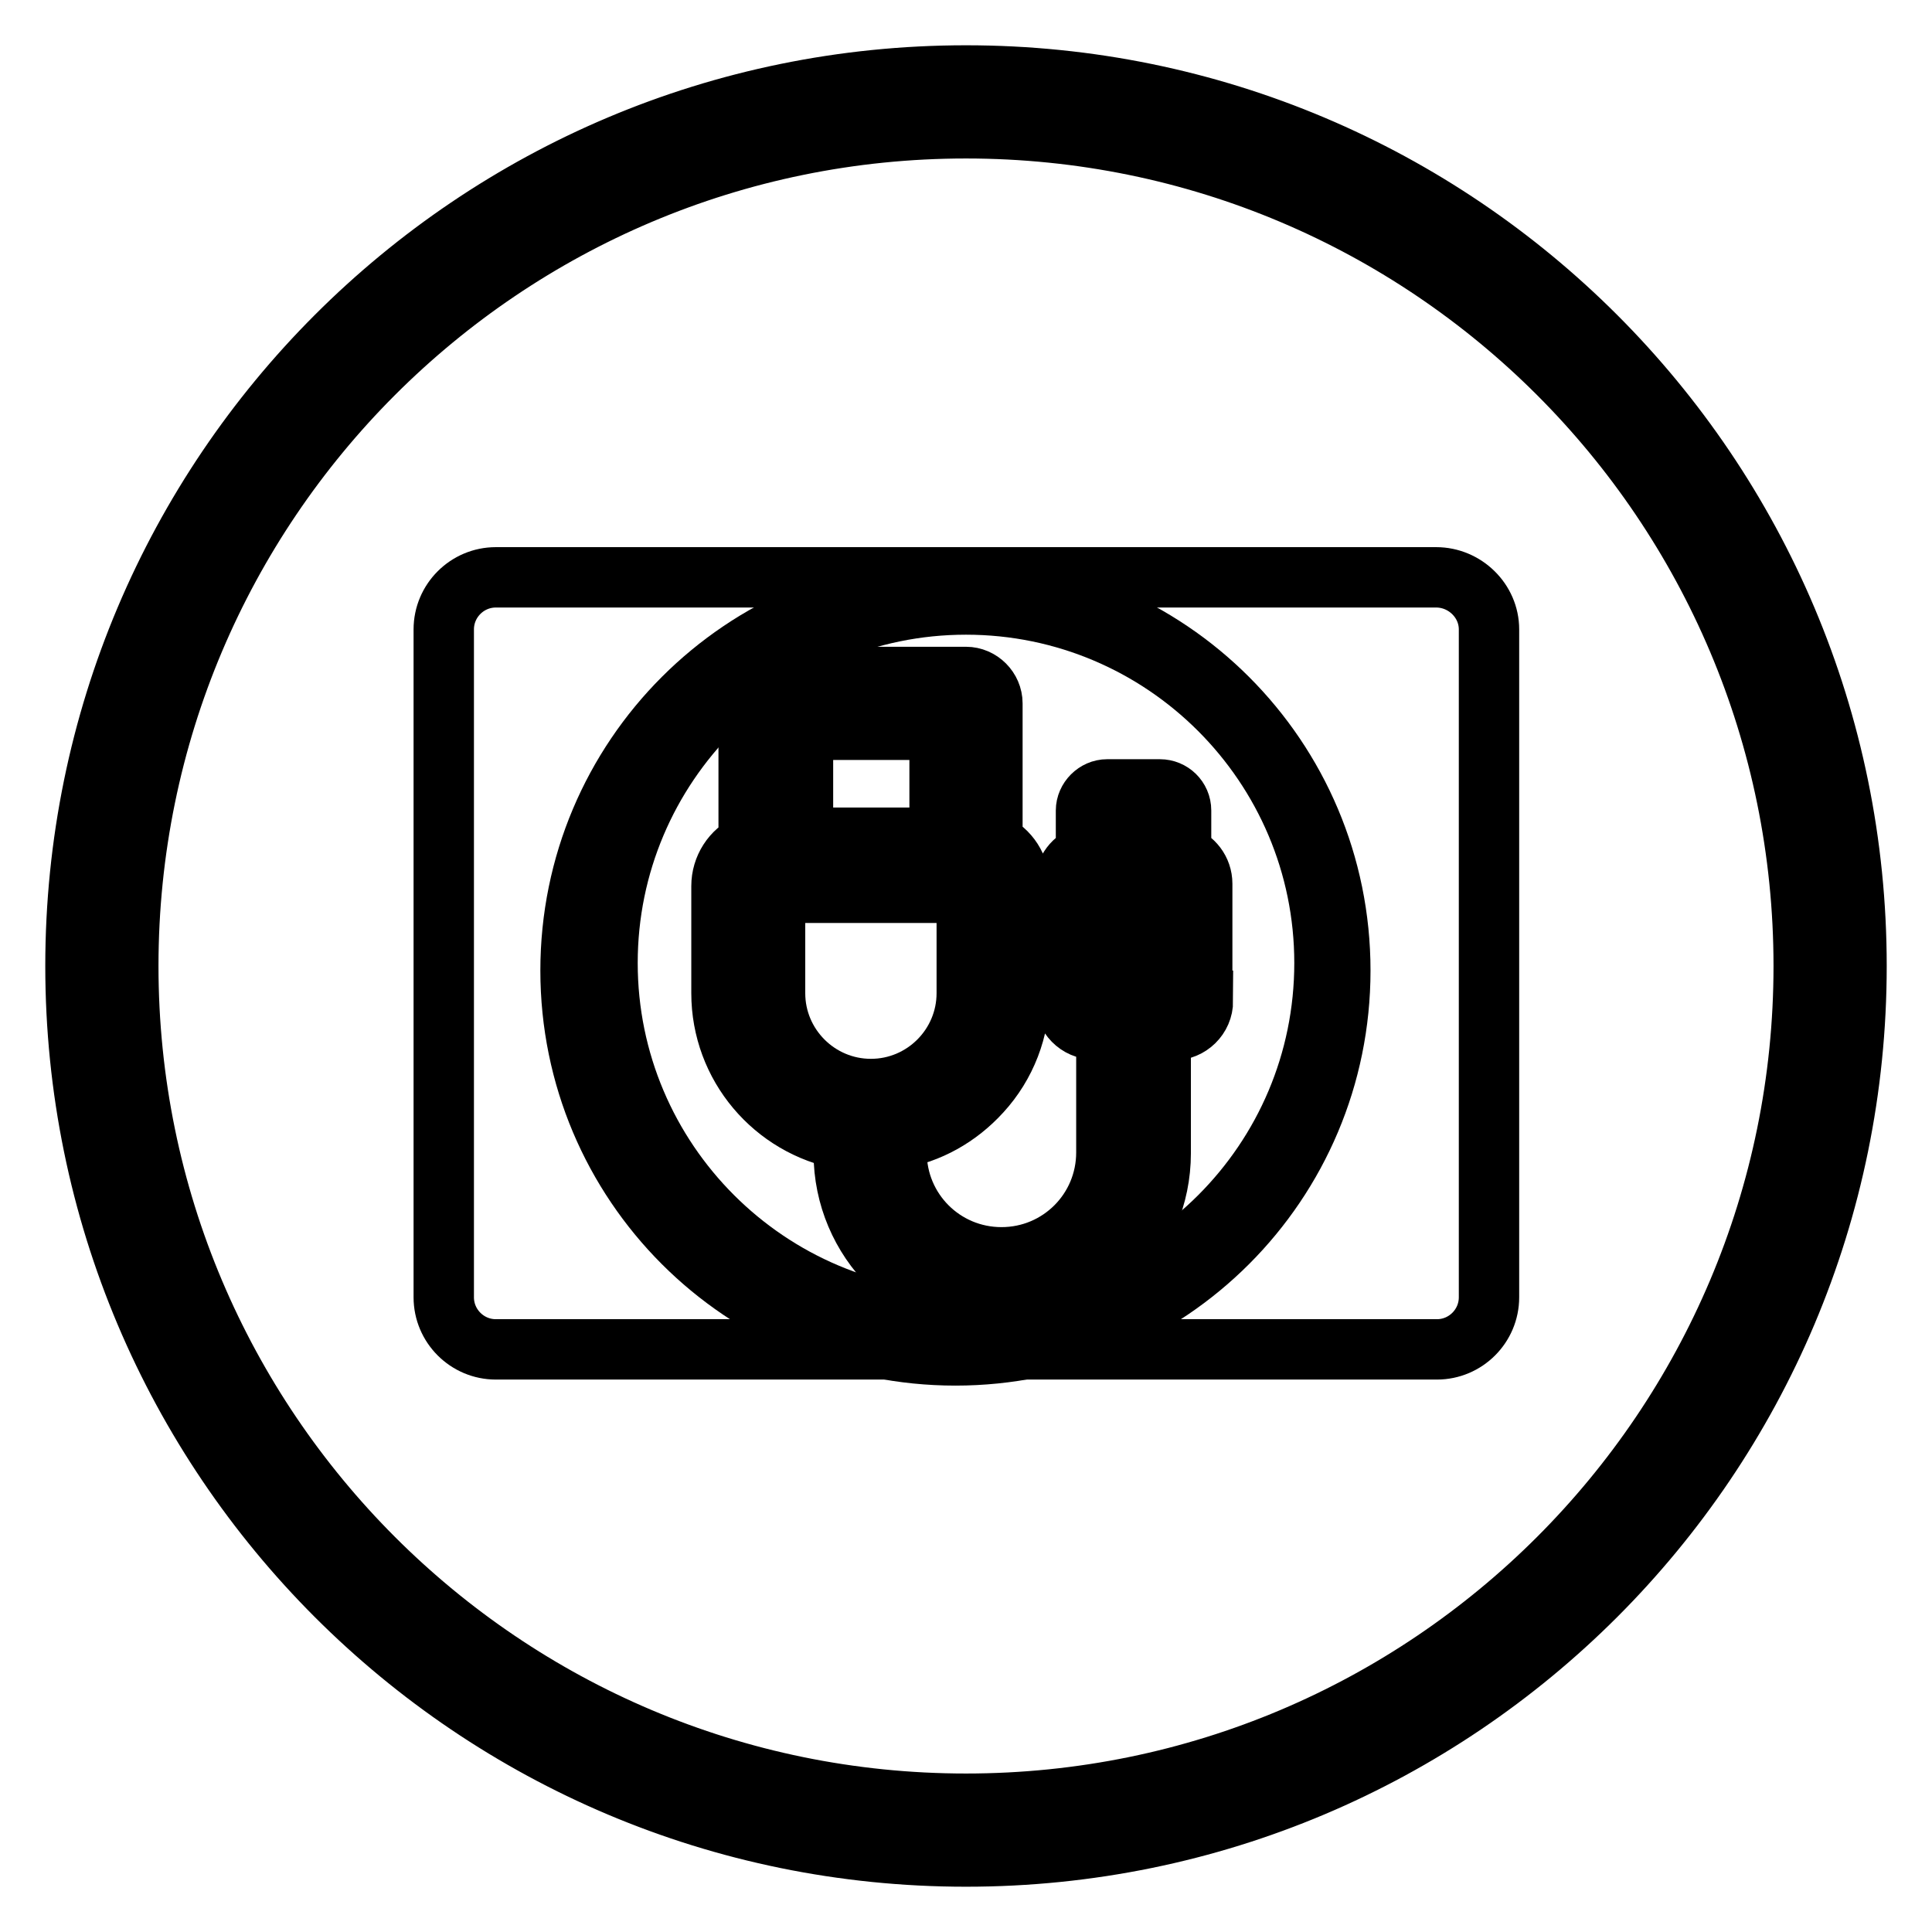
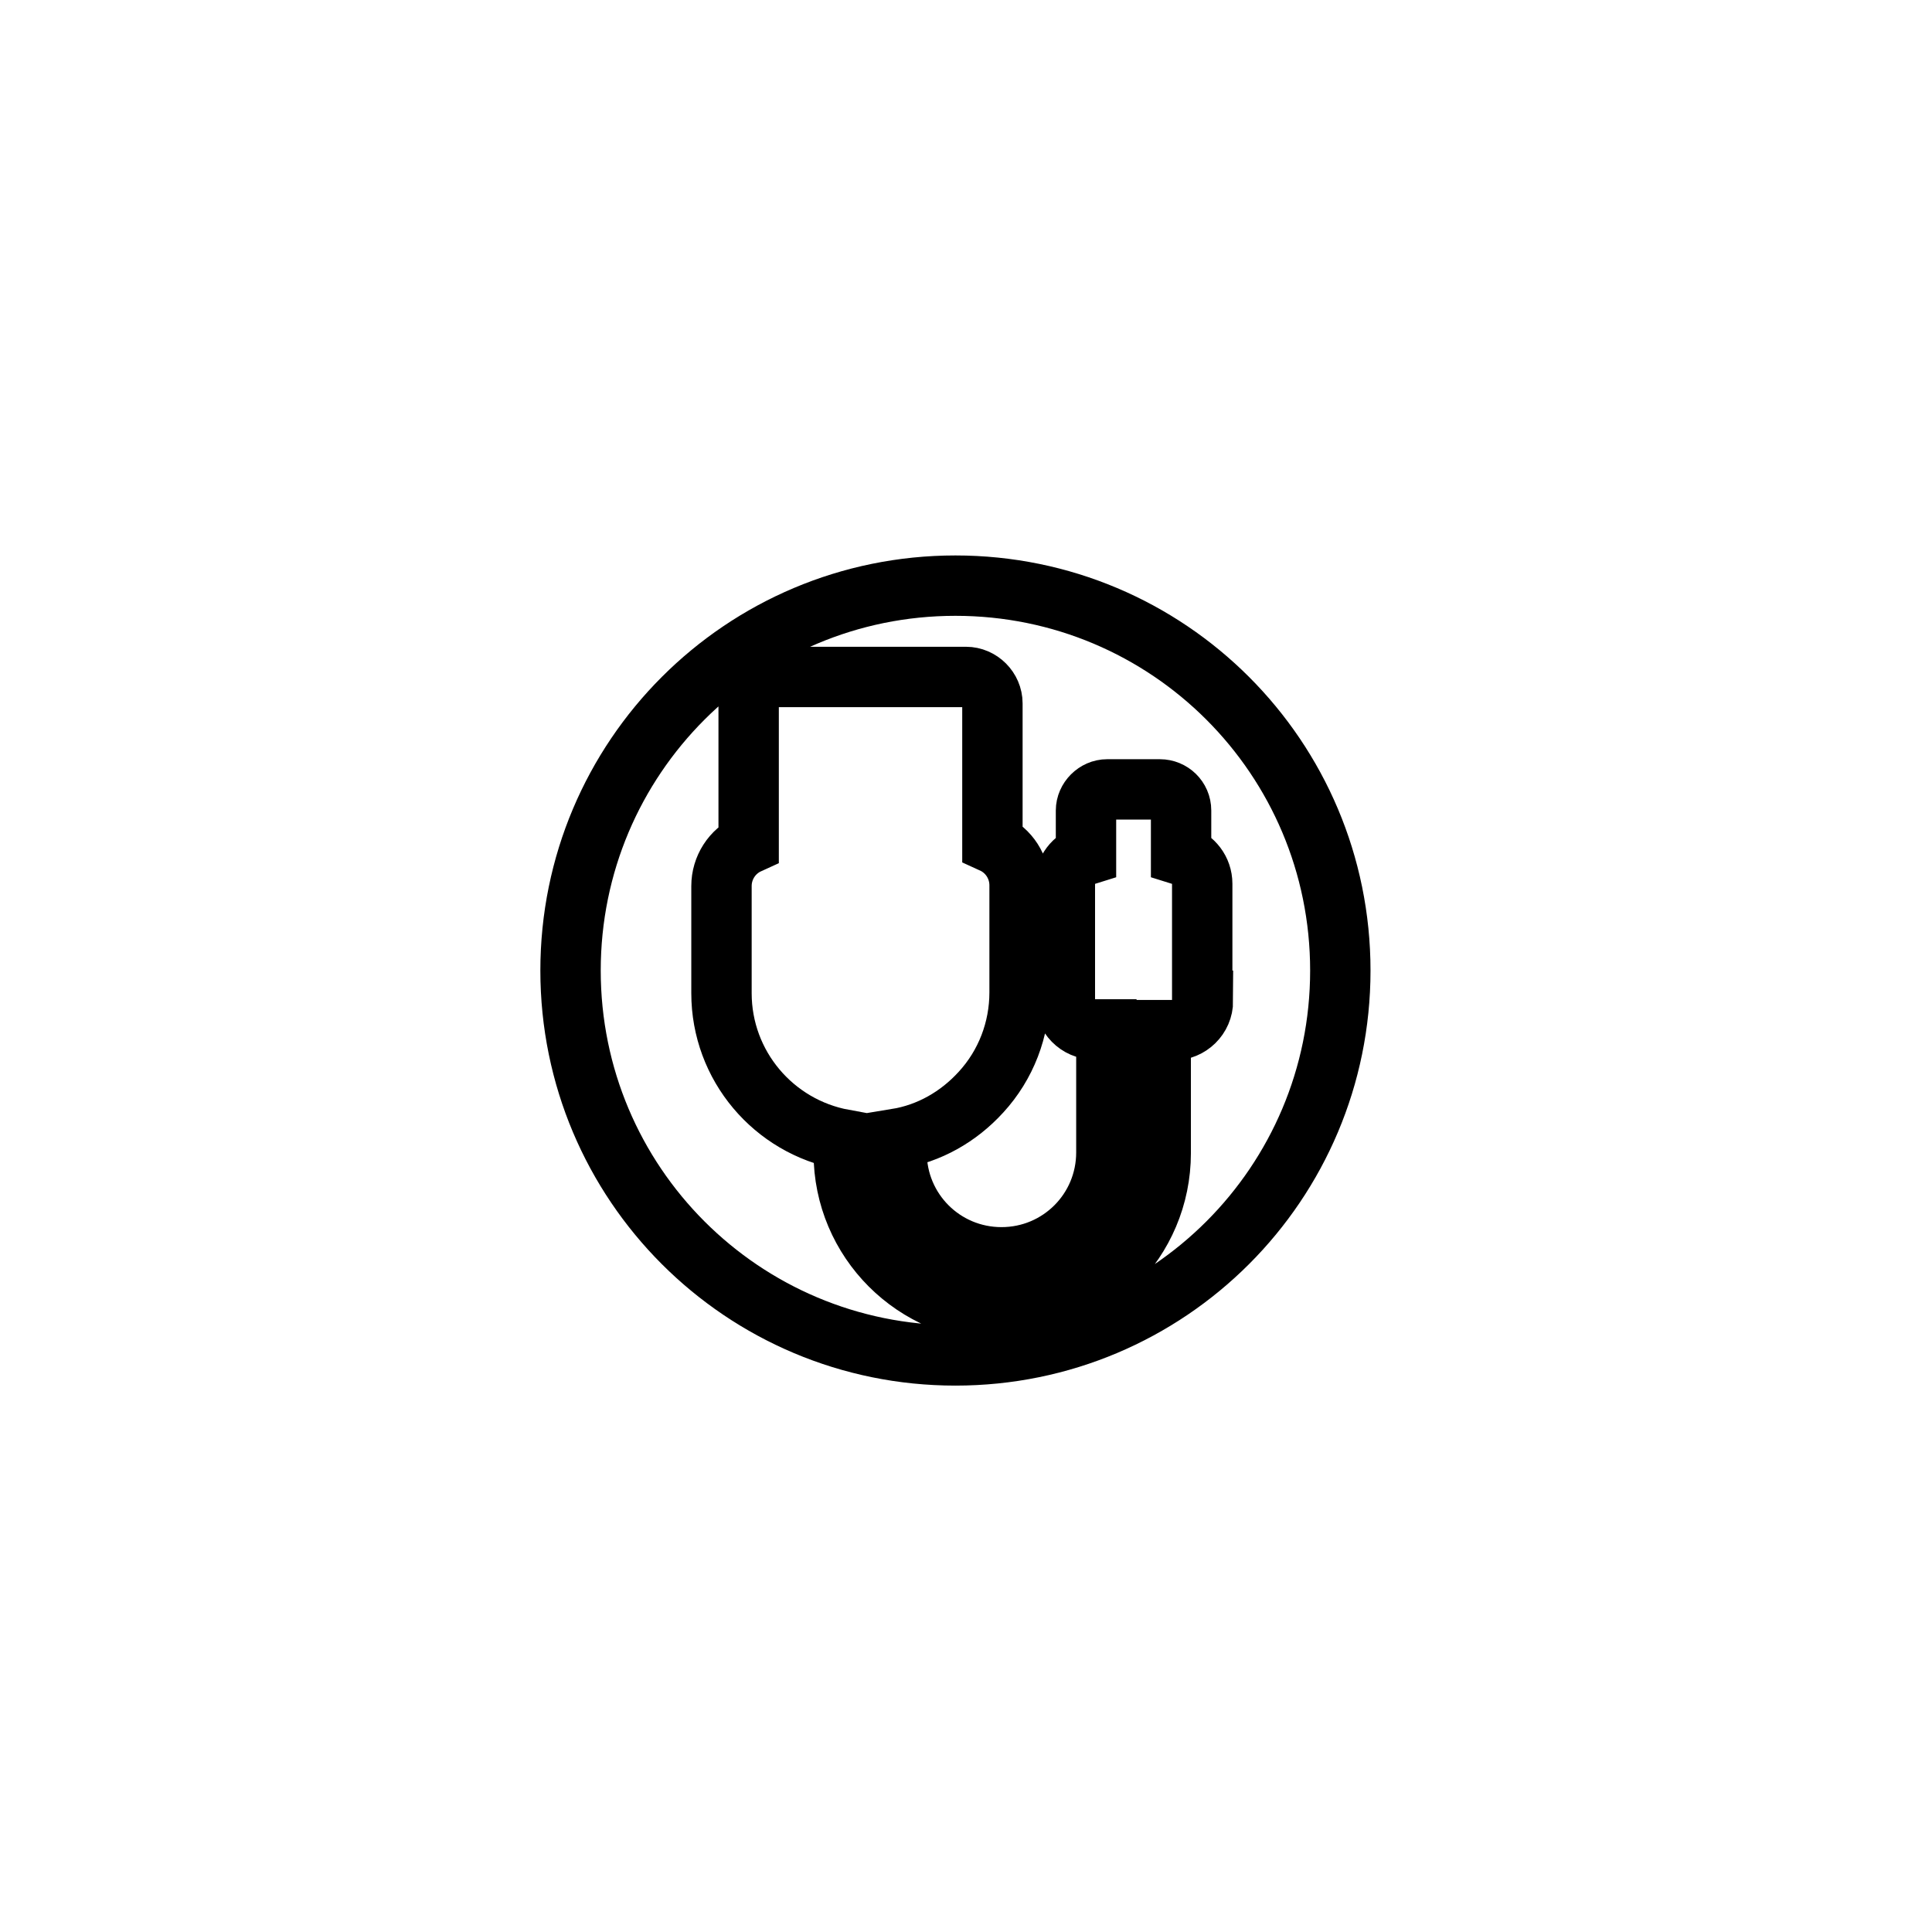
<svg xmlns="http://www.w3.org/2000/svg" version="1.1" x="0px" y="0px" viewBox="0 0 256 256" enable-background="new 0 0 256 256" xml:space="preserve">
  <g>
-     <path stroke-width="8" fill-opacity="0" stroke="#000000" d="M128,10C62.8,10,10,62.8,10,128c0,65.2,52.8,118,118,118c65.2,0,118-52.8,118-118C246,62.8,193.2,10,128,10 z M128,239c-61.3,0-111-49.7-111-111C17,66.7,66.7,17,128,17c61.3,0,111,49.7,111,111C239,189.3,189.3,239,128,239L128,239z" />
    <path stroke-width="8" fill-opacity="0" stroke="#000000" d="M126.6,77.6c-28.2,0-51,22.8-51,51c0,28.2,22.8,51,51,51c28.2,0,51-22.8,51-51 C177.6,100.4,154.8,77.6,126.6,77.6z M159.4,132.6c0,2.2-1.8,3.9-3.9,3.9h-1.7v16.3c0,11.6-9.4,21-21,21c-11.6,0-21-9.4-21-21V151 c-9.3-1.7-16.2-9.8-16.2-19.4v-14.2c0-2.4,1.4-4.6,3.6-5.6V93.2c0-1.9,1.6-3.5,3.5-3.5H128c1.9,0,3.5,1.6,3.5,3.5v18.5 c2.2,1,3.6,3.2,3.6,5.6v14.2c0,4.9-1.8,9.6-5.1,13.2c-3,3.3-6.9,5.5-11.2,6.2v1.8c0,7.7,6.2,13.9,13.9,13.9 c7.7,0,13.9-6.2,13.9-13.9v-16.3H145c-2.2,0-3.9-1.8-3.9-3.9v-15.4c0-1.8,1.2-3.3,2.8-3.8v-5.9c0-1.5,1.3-2.8,2.8-2.8h7 c1.5,0,2.8,1.2,2.8,2.8v5.9c1.6,0.5,2.8,2,2.8,3.8V132.6L159.4,132.6z" />
-     <path stroke-width="8" fill-opacity="0" stroke="#000000" d="M128.1,131.6v-13.3h-25.4v13.3c0,7,5.7,12.7,12.7,12.7C122.4,144.3,128.1,138.6,128.1,131.6z M106.4,96.7 h18.1V111h-18.1V96.7z M147.8,108h4.8v5.2h-4.8V108z M147.1,119.2h6.3v11.3h-6.3V119.2z" />
-     <path stroke-width="8" fill-opacity="0" stroke="#000000" d="M190.3,76.5H65.7c-3.8,0-6.9,3.1-6.9,6.9v88.5c0,3.8,3.1,6.9,6.9,6.9h124.7c3.8,0,6.9-3.1,6.9-6.9V83.4 C197.3,79.6,194.1,76.5,190.3,76.5z M128,175.1c-26.2,0-47.5-21.3-47.5-47.5c0-26.2,21.3-47.5,47.5-47.5 c26.2,0,47.5,21.3,47.5,47.5C175.5,153.9,154.2,175.1,128,175.1z" />
  </g>
</svg>